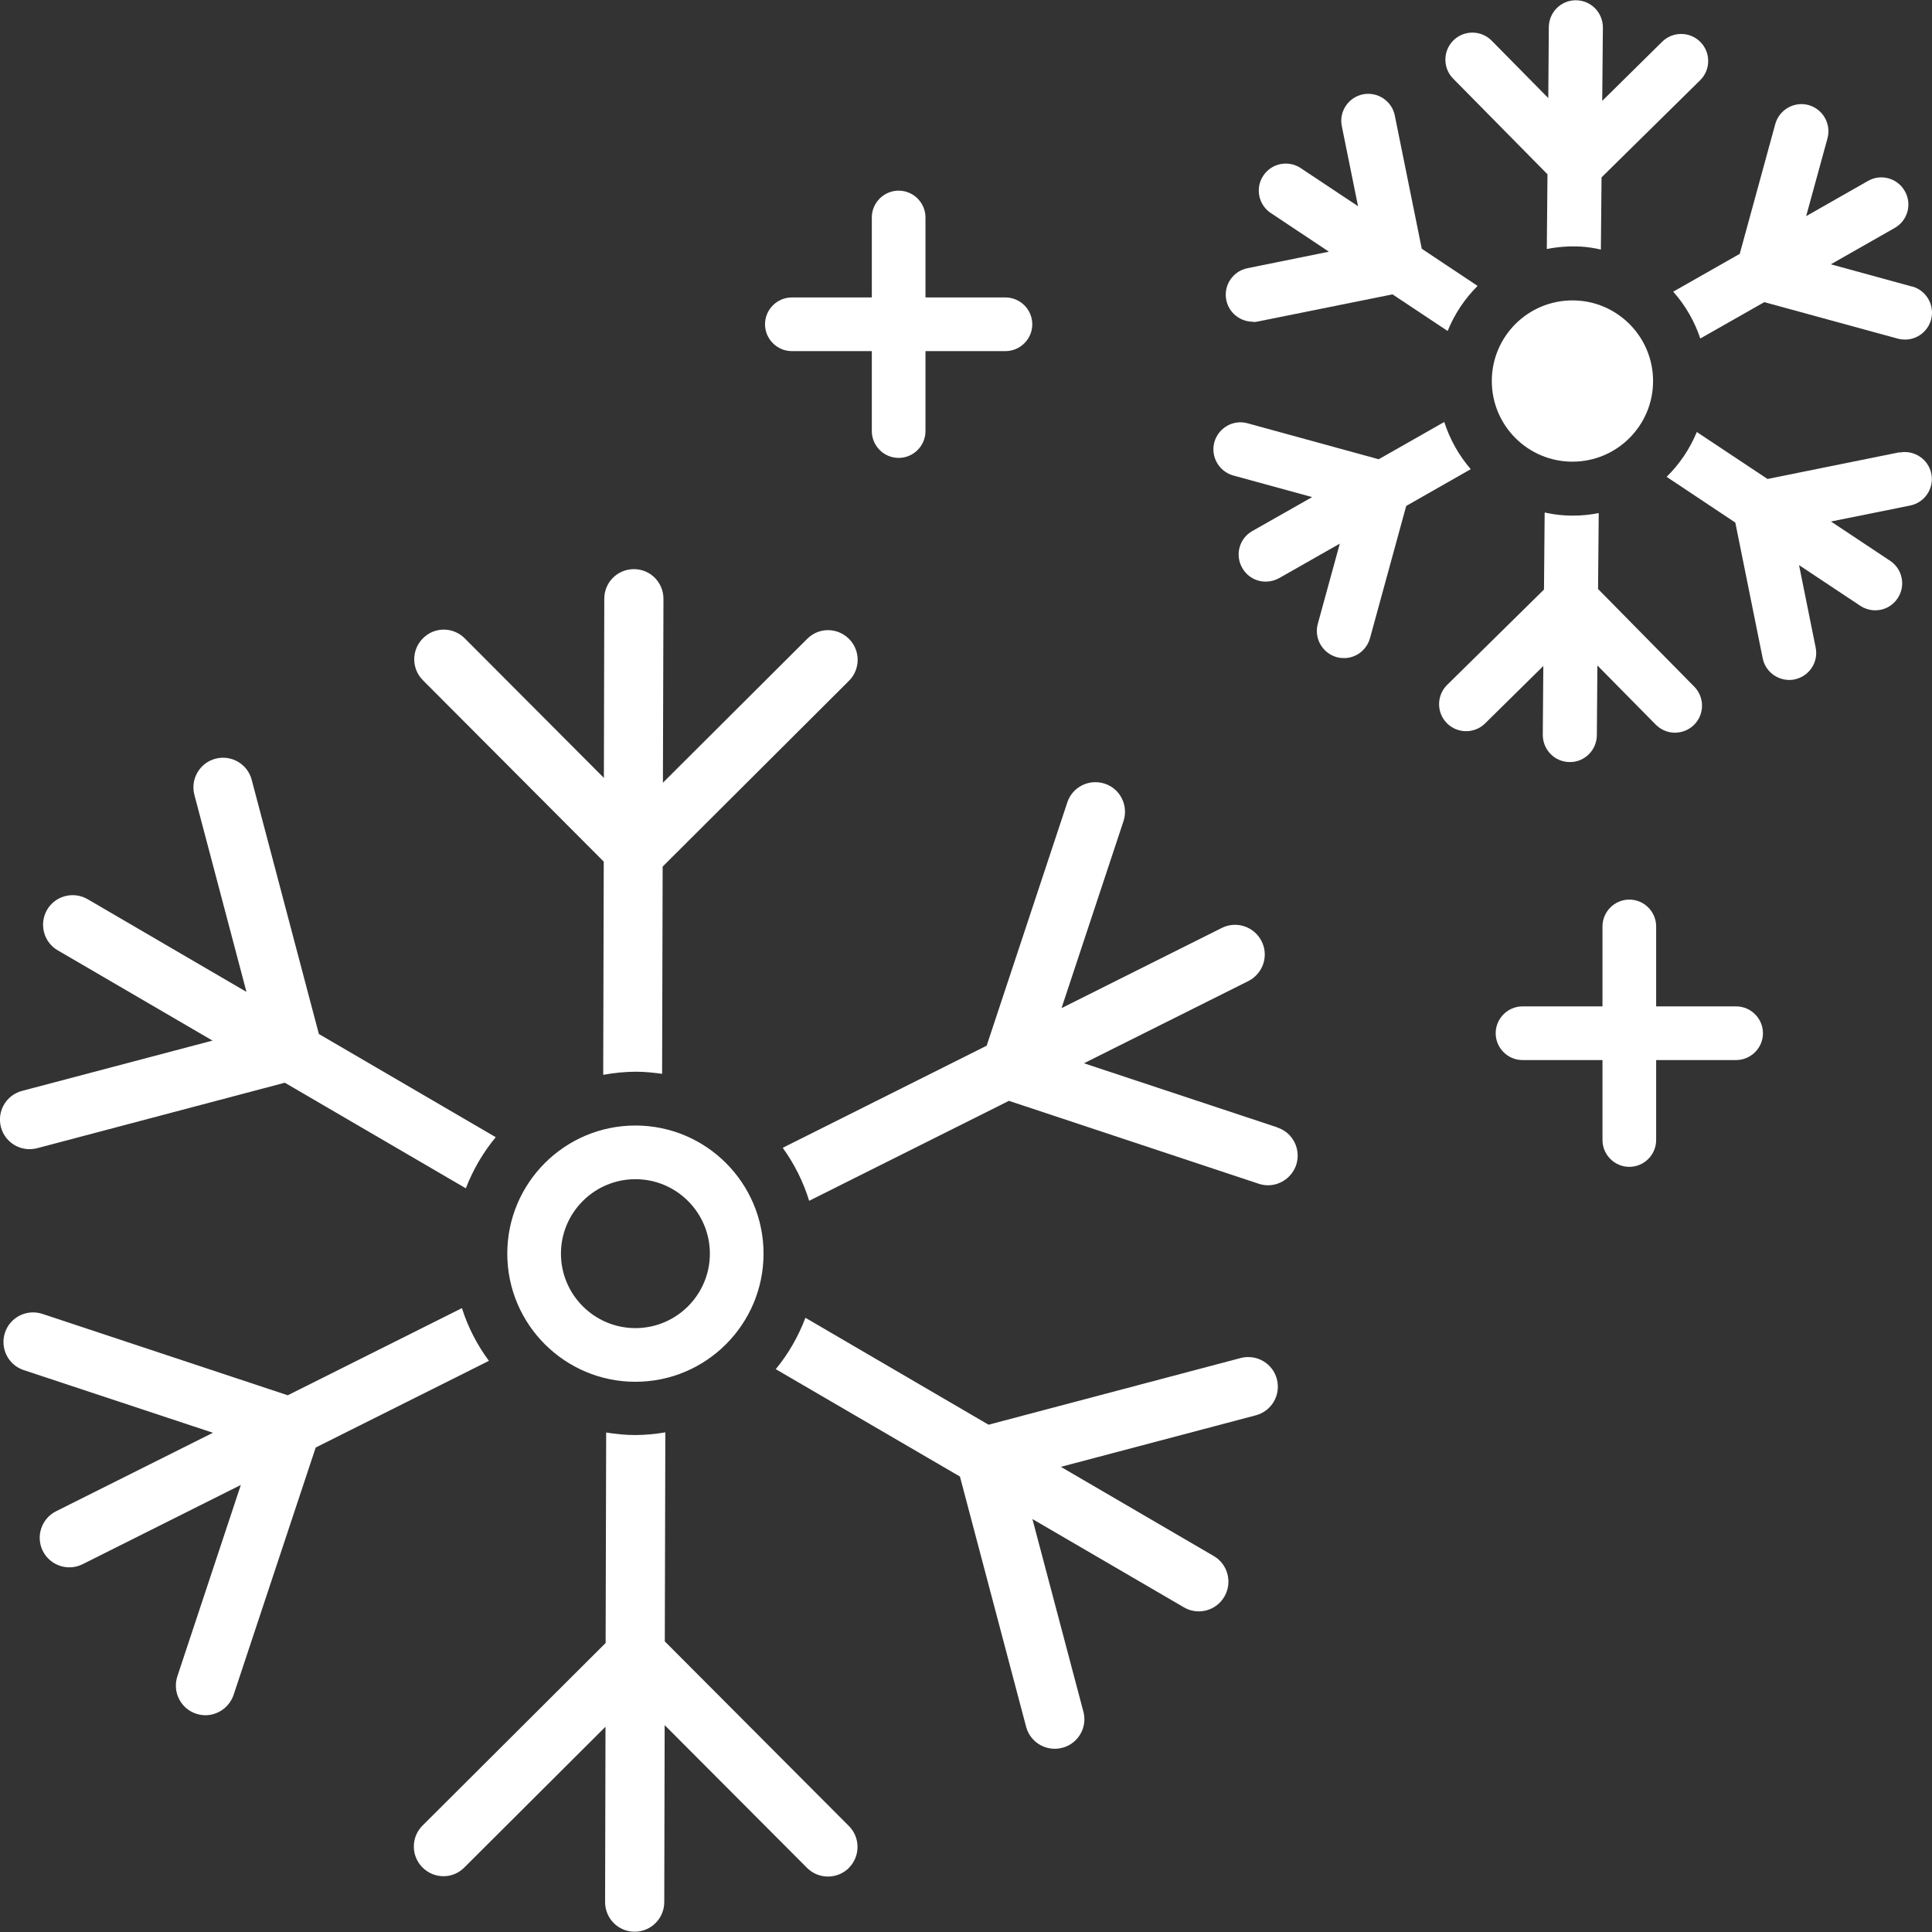
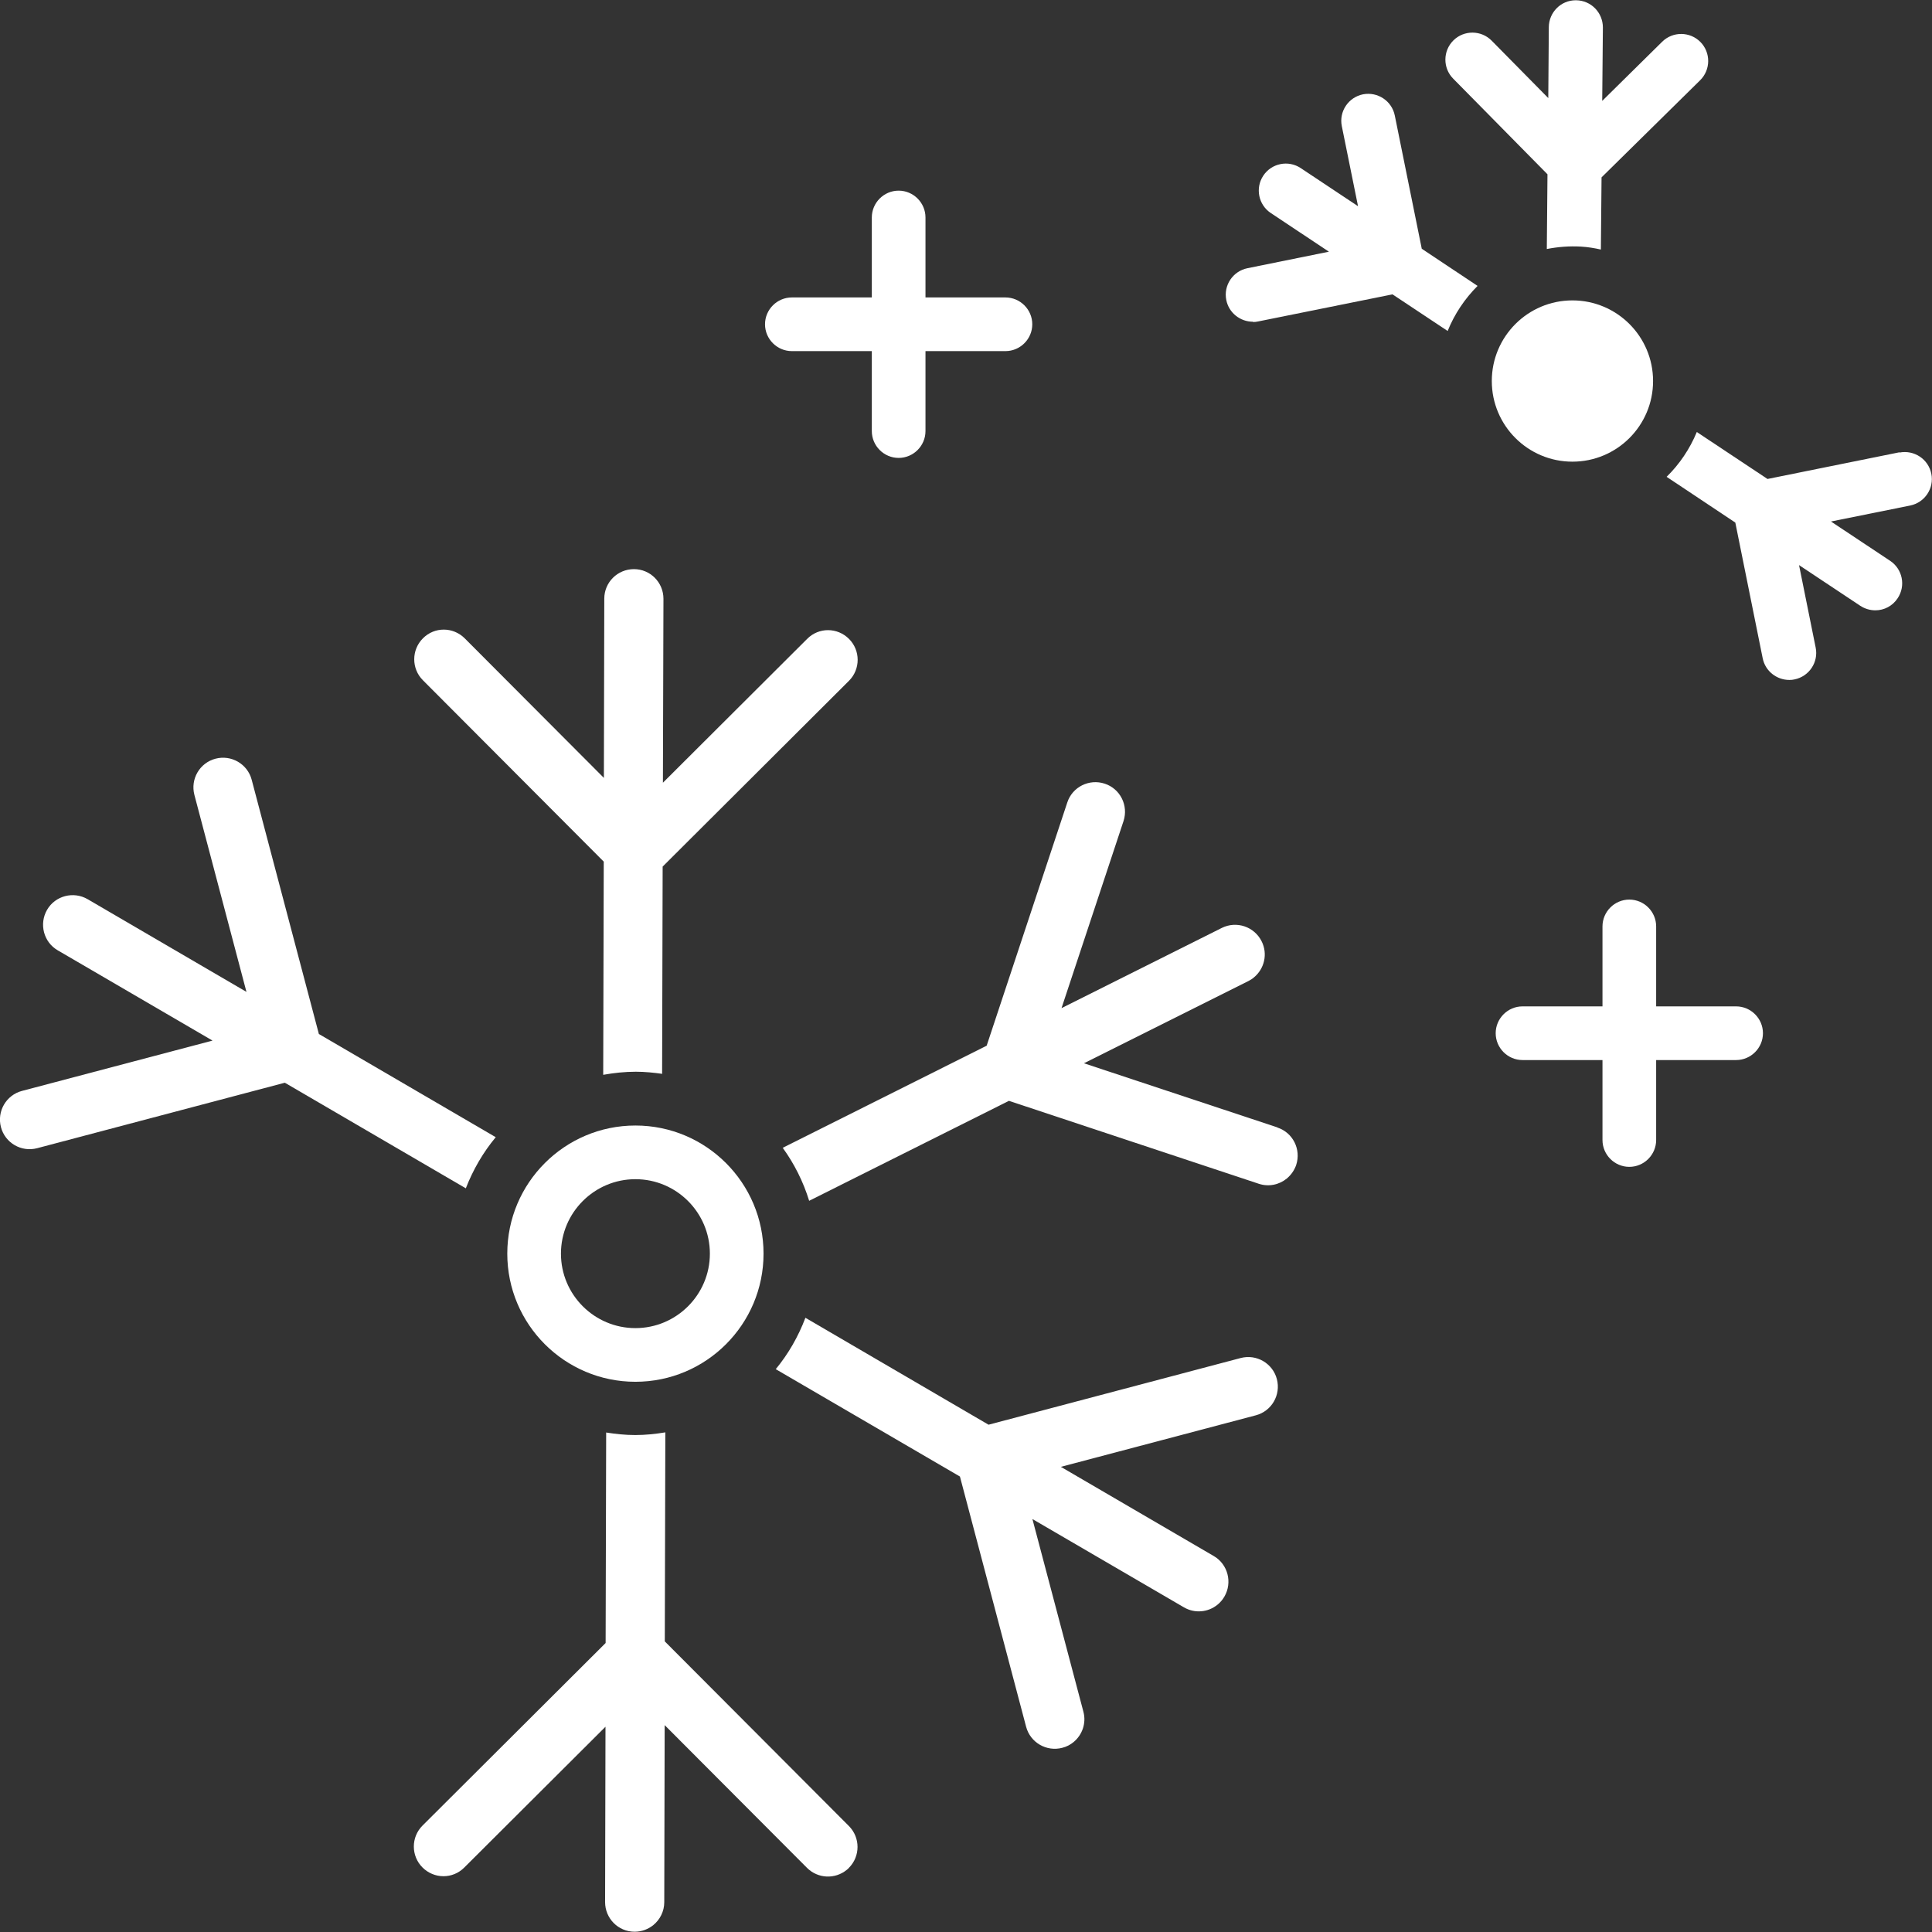
<svg xmlns="http://www.w3.org/2000/svg" id="Layer_1" data-name="Layer 1" viewBox="0 0 144 144">
  <rect x="0" y="0" width="144" height="144" fill="#333333" stroke="none" />
  <defs>
    <style>
      .cls-1 {
        fill: #fff;
      }
    </style>
  </defs>
  <g>
-     <path class="cls-1" d="m107.65,31.45l-4.89,2.78-9.77-2.68c-1.08-.3-2.18.34-2.48,1.41-.29,1.07.34,2.18,1.41,2.48l5.88,1.61-4.46,2.53c-.97.55-1.31,1.78-.75,2.75.37.66,1.06,1.03,1.77,1.02.33,0,.67-.09.98-.26l4.52-2.57-1.64,5.98c-.29,1.07.34,2.18,1.41,2.48.18.05.37.07.55.07.88,0,1.68-.59,1.93-1.48l2.7-9.86,4.81-2.74c-.88-1.02-1.55-2.21-1.97-3.51Z" />
-     <path class="cls-1" d="m142.52,21.36l-6.06-1.66,4.76-2.71c.97-.55,1.31-1.78.75-2.75-.55-.97-1.78-1.31-2.75-.75l-4.6,2.62,1.59-5.8c.29-1.07-.34-2.18-1.41-2.48-1.07-.29-2.18.34-2.48,1.41l-2.65,9.68-4.96,2.82s.01.01.02.02c.91,1.03,1.58,2.21,2,3.47l4.77-2.71,9.95,2.72c.18.05.37.07.55.07.88,0,1.68-.59,1.93-1.48.29-1.07-.34-2.18-1.41-2.48Z" />
    <path class="cls-1" d="m93.39,24c.13,0,.26-.01.38-.04l10.02-2.02,4.11,2.73c.51-1.27,1.28-2.41,2.23-3.36l-4.16-2.77-2.01-9.93c-.22-1.09-1.28-1.79-2.37-1.58-1.09.22-1.8,1.28-1.58,2.37l1.21,5.97-4.27-2.84c-.93-.62-2.18-.36-2.79.56-.62.93-.36,2.18.56,2.79l4.33,2.88-6.07,1.23c-1.09.22-1.8,1.28-1.58,2.37.19.96,1.04,1.62,1.99,1.62Z" />
    <path class="cls-1" d="m141.58,33.71l-9.84,1.99-5.27-3.5c-.52,1.26-1.29,2.4-2.25,3.34l5.12,3.41,2.04,10.11c.19.96,1.04,1.62,1.99,1.62.13,0,.26-.01.38-.04,1.09-.22,1.8-1.28,1.58-2.37l-1.24-6.15,4.56,3.03c.35.23.74.34,1.13.34.65,0,1.28-.32,1.66-.9.62-.93.36-2.18-.56-2.79l-4.41-2.93,5.9-1.19c1.09-.22,1.8-1.28,1.58-2.37-.22-1.09-1.28-1.79-2.37-1.58Z" />
-     <path class="cls-1" d="m119.11,43.91l.05-5.67c-.6.12-1.23.19-1.86.19-.24,0-.48,0-.72-.02-.5-.03-.98-.11-1.45-.21l-.05,5.74-7.22,7.11c-.79.78-.8,2.06-.02,2.85.78.79,2.06.8,2.85.02l4.34-4.28-.04,5.13c0,1.11.88,2.02,2,2.03.01,0,.02,0,.03,0,1.1,0,1.99-.9,2-2l.04-5.2,4.35,4.41c.4.4.93.61,1.45.6s1.01-.2,1.4-.58c.79-.78.8-2.06.02-2.85l-7.17-7.28Z" />
    <path class="cls-1" d="m115.34,12.98l-.05,5.58c.82-.16,1.67-.23,2.55-.18.5.03,1,.11,1.48.22l.05-5.38,7.35-7.24c.79-.78.8-2.06.02-2.85-.78-.79-2.06-.8-2.85-.02l-4.47,4.41.05-5.47c0-1.11-.88-2.02-2-2.03-.01,0-.02,0-.03,0-1.1,0-1.99.9-2,2l-.04,5.29-4.22-4.28c-.78-.79-2.06-.8-2.85-.02-.79.78-.8,2.06-.02,2.85l7.05,7.15Z" />
    <circle class="cls-1" cx="117.2" cy="28.4" r="6.01" />
  </g>
  <path class="cls-1" d="m74.94,22.17h-5.96v-5.96c0-1.1-.9-2-2-2s-2,.9-2,2v5.96h-5.96c-1.1,0-2,.9-2,2s.9,2,2,2h5.96v5.96c0,1.1.9,2,2,2s2-.9,2-2v-5.96h5.96c1.1,0,2-.9,2-2s-.9-2-2-2Z" />
  <path class="cls-1" d="m129.4,75.01h-5.96v-5.96c0-1.1-.9-2-2-2s-2,.9-2,2v5.96h-5.96c-1.1,0-2,.9-2,2s.9,2,2,2h5.96v5.96c0,1.1.9,2,2,2s2-.9,2-2v-5.96h5.96c1.1,0,2-.9,2-2s-.9-2-2-2Z" />
  <g>
    <path class="cls-1" d="m49.35,80.05l.04-15.46,13.89-13.85c.86-.86.86-2.26,0-3.12-.86-.86-2.25-.88-3.12,0l-10.75,10.72.04-13.71c0-1.22-.98-2.21-2.2-2.21-1.22,0-2.21.98-2.21,2.2l-.03,13.36-10.37-10.4c-.86-.86-2.25-.88-3.12,0-.86.86-.86,2.26,0,3.12l13.48,13.52-.04,15.89c.79-.14,1.6-.23,2.43-.23.68,0,1.34.07,1.99.16Z" />
    <path class="cls-1" d="m45.18,106.79l-.04,15.67-13.65,13.61c-.86.86-.86,2.26,0,3.12.86.86,2.25.88,3.12,0l10.52-10.49-.03,13.07c0,1.22.98,2.21,2.2,2.21.53,0,1.02-.19,1.4-.5.49-.4.81-1.02.81-1.7l.03-13.2,10.61,10.64c.81.81,2.09.86,2.96.15.06-.05.11-.09.16-.15.86-.86.86-2.26,0-3.12l-13.72-13.76.04-15.58c-.73.12-1.48.2-2.24.2s-1.47-.08-2.18-.19Z" />
    <path class="cls-1" d="m95.21,84.03l-14.42-4.78,12.26-6.13c.15-.08.29-.16.41-.27.78-.64,1.05-1.76.57-2.7-.55-1.09-1.87-1.53-2.96-.99l-11.95,5.98,4.62-13.94c.38-1.16-.24-2.41-1.4-2.79-1.16-.38-2.41.24-2.79,1.4l-6.01,18.13-15.2,7.61c.86,1.19,1.53,2.52,1.97,3.95l14.89-7.45,18.62,6.18c.75.25,1.53.07,2.09-.39.31-.26.56-.6.7-1.01.38-1.16-.24-2.41-1.4-2.79Z" />
-     <path class="cls-1" d="m21.46,104l-18.3-6.07c-1.16-.38-2.41.24-2.79,1.4-.38,1.16.24,2.41,1.4,2.79l14.1,4.67-11.69,5.85c-1.09.55-1.53,1.87-.99,2.96.55,1.09,1.87,1.53,2.96.99l11.8-5.91-4.73,14.26c-.38,1.16.24,2.41,1.4,2.79.75.25,1.53.07,2.09-.39.31-.26.56-.6.7-1.01l6.12-18.44,12.91-6.46c-.87-1.18-1.56-2.5-2.01-3.93l-12.97,6.49Z" />
    <path class="cls-1" d="m71.55,110.06l4.93,18.64c.31,1.18,1.52,1.88,2.7,1.57.32-.08.6-.23.83-.42.65-.53.97-1.41.74-2.27l-3.8-14.36,11.29,6.58c.82.48,1.82.37,2.51-.2.2-.16.37-.36.51-.6.61-1.05.26-2.41-.79-3.02l-11.4-6.65,14.53-3.84c1.18-.31,1.88-1.52,1.57-2.7-.31-1.18-1.52-1.88-2.7-1.57l-18.79,4.97-13.65-7.97c-.53,1.4-1.27,2.69-2.21,3.83l13.74,8.01Z" />
    <path class="cls-1" d="m23.77,77.08l-5.01-18.96c-.31-1.18-1.52-1.88-2.7-1.57-1.18.31-1.88,1.52-1.57,2.7l3.88,14.68-11.84-6.91c-1.05-.61-2.41-.26-3.02.79-.61,1.05-.26,2.41.79,3.02l11.54,6.73-14.2,3.75c-1.18.31-1.88,1.52-1.57,2.7.31,1.18,1.52,1.88,2.7,1.57l18.46-4.88,13.49,7.87c.54-1.39,1.29-2.68,2.23-3.81l-13.18-7.69Z" />
    <path class="cls-1" d="m47.36,83.89c-5.27,0-9.55,4.28-9.55,9.55s4.28,9.55,9.55,9.55,9.55-4.28,9.55-9.55-4.28-9.55-9.55-9.55Zm0,15.1c-3.06,0-5.55-2.49-5.55-5.55s2.49-5.55,5.55-5.55,5.55,2.49,5.55,5.55-2.49,5.55-5.55,5.55Z" />
  </g>
</svg>